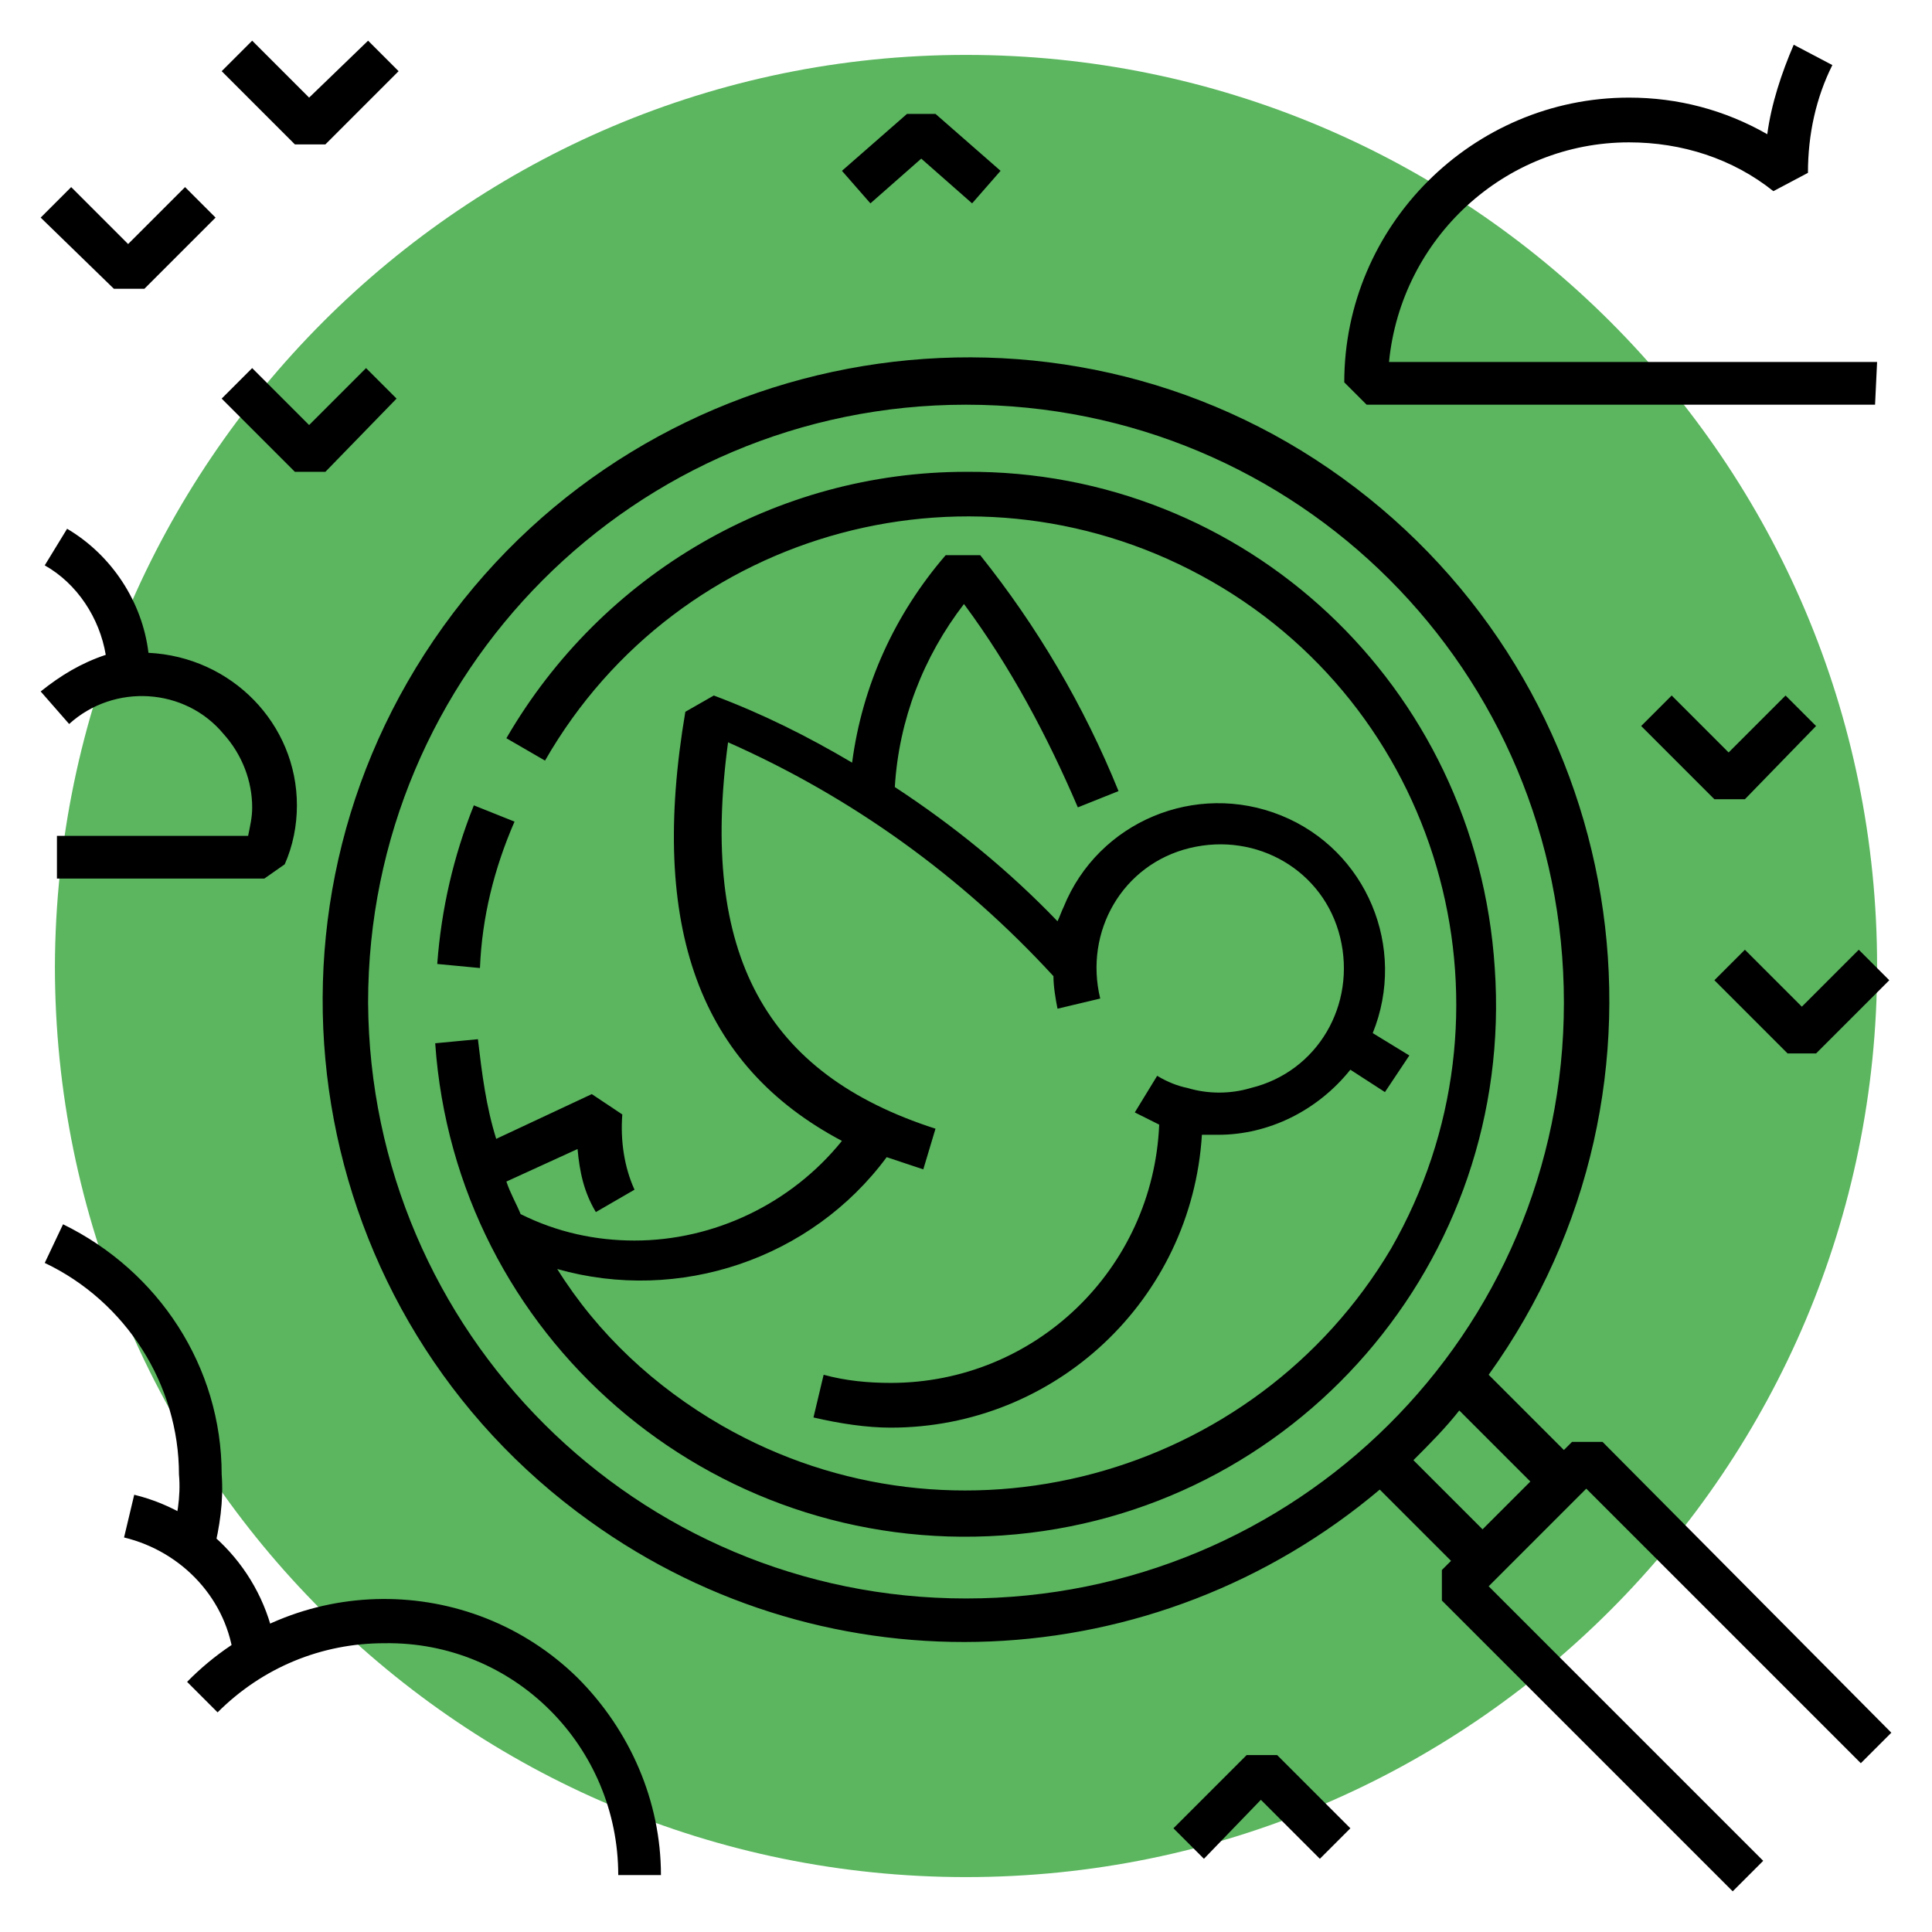
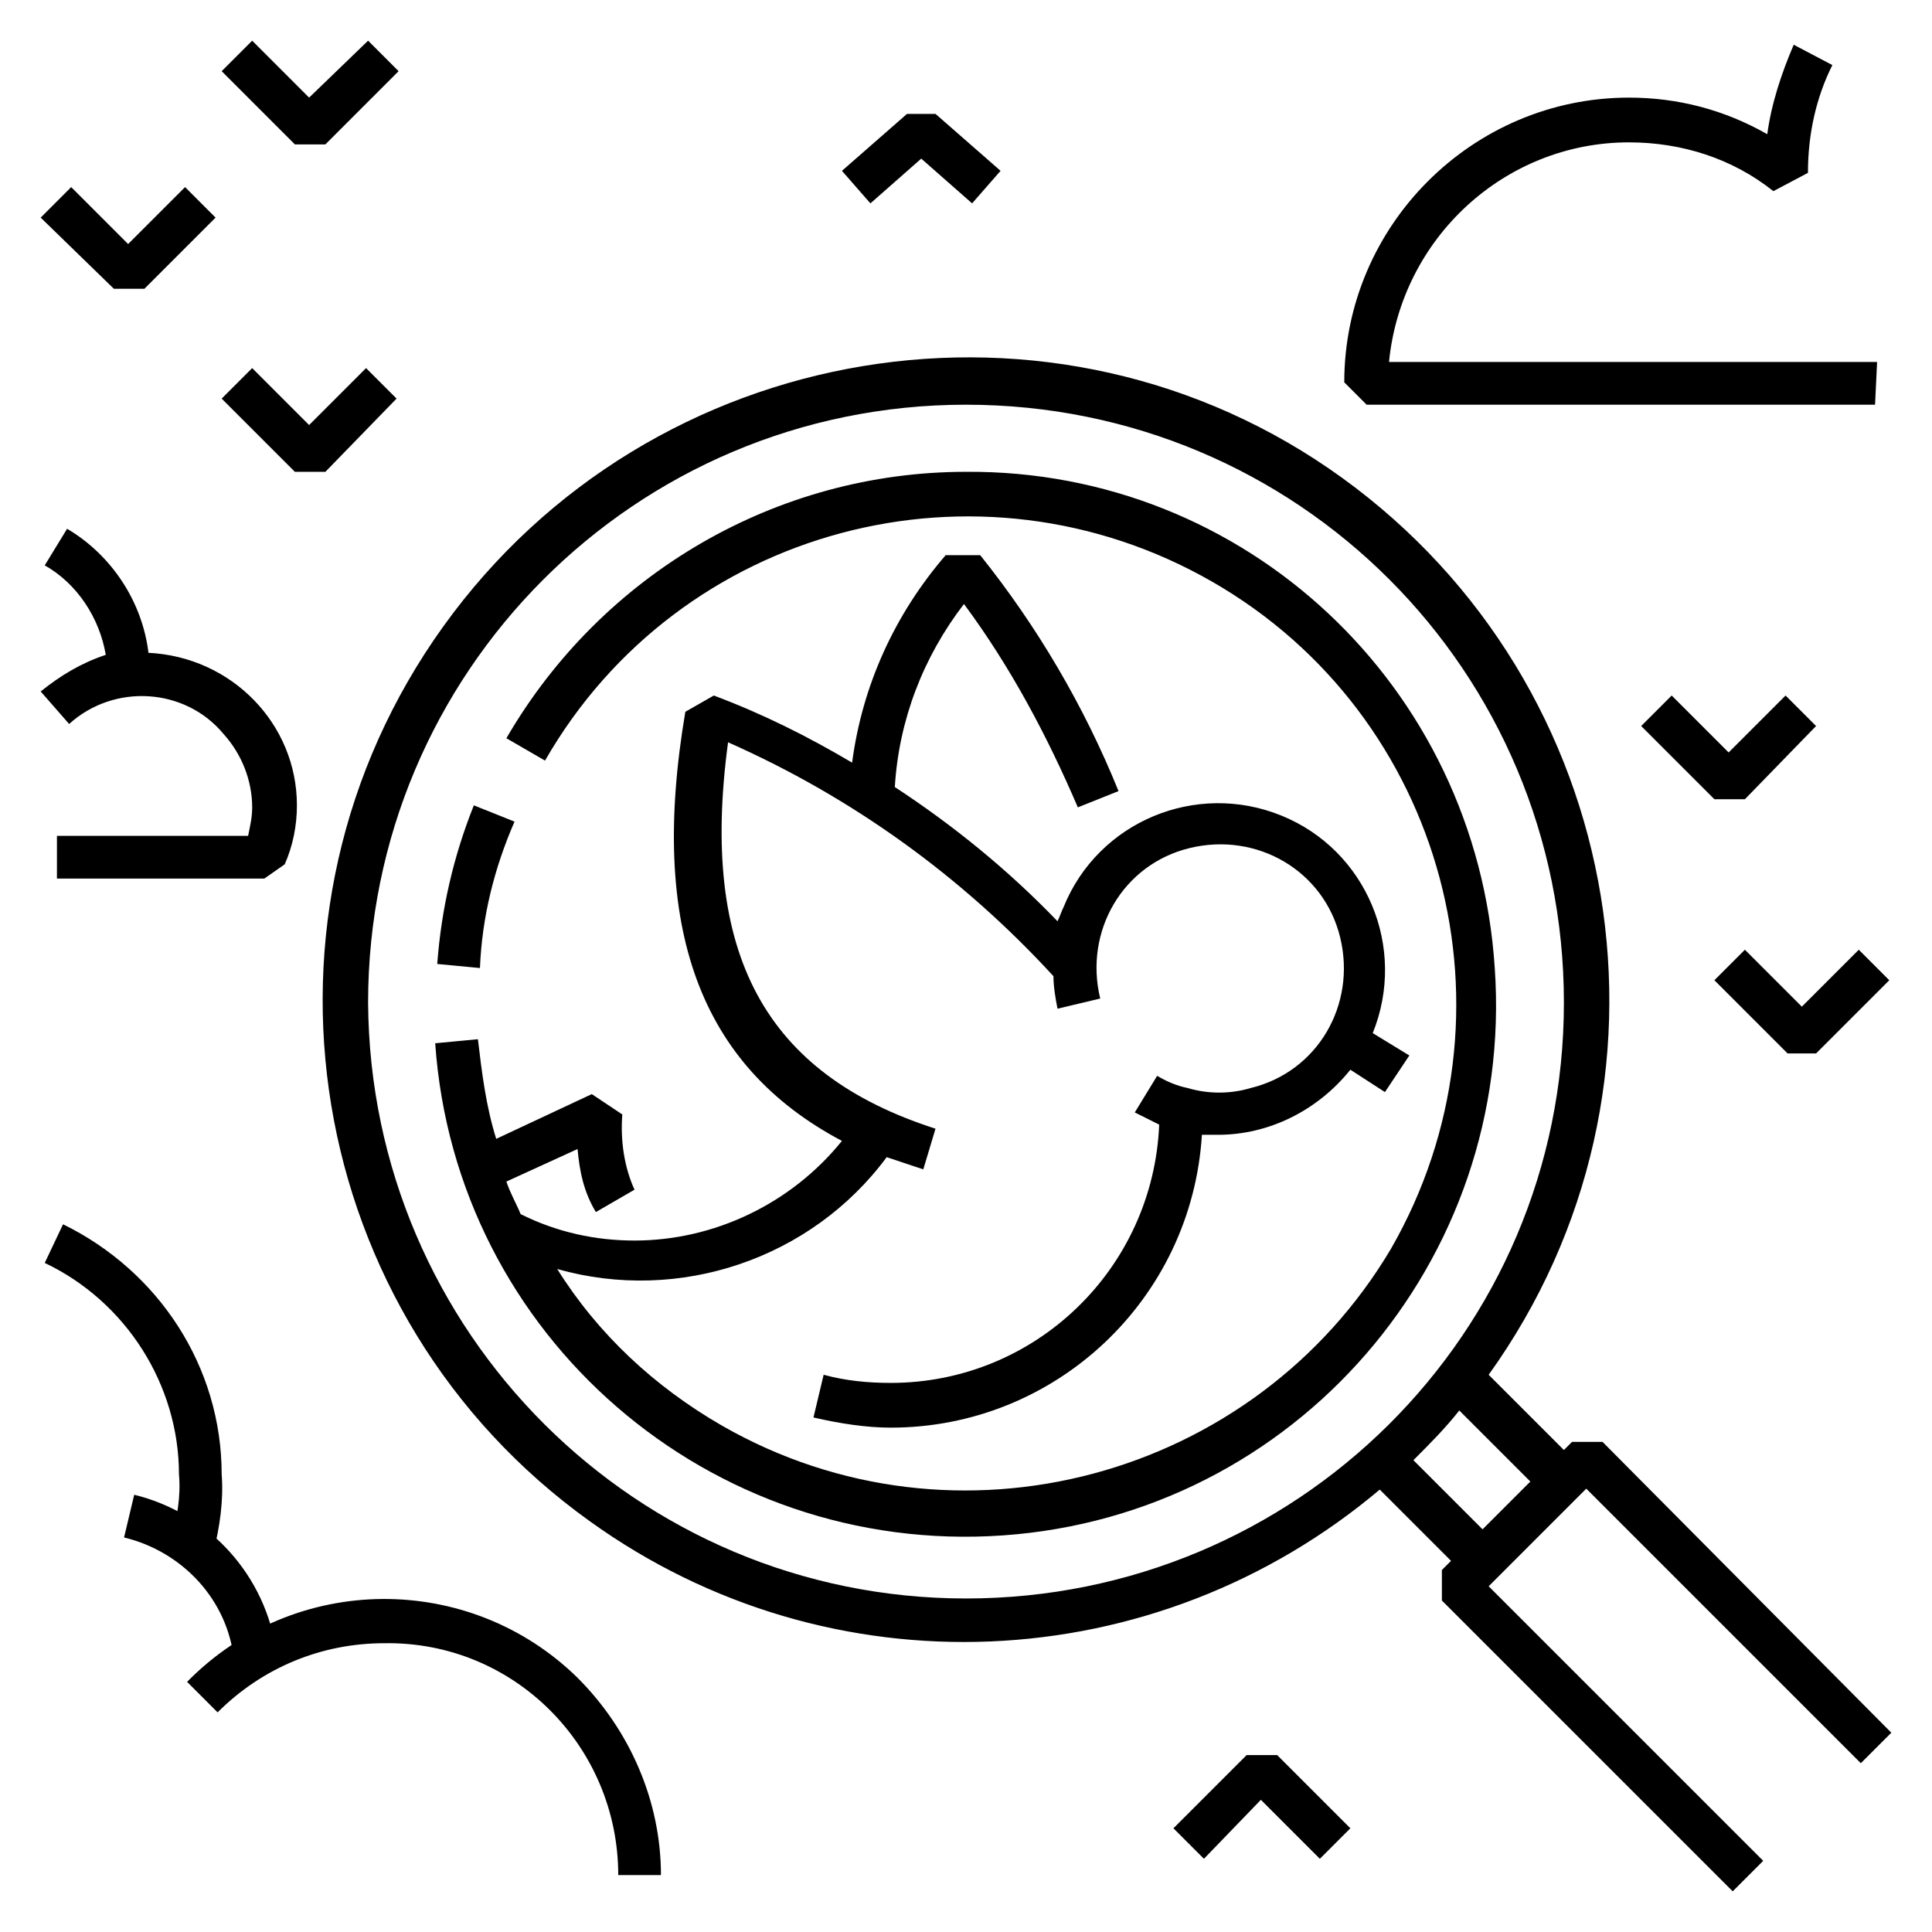
<svg xmlns="http://www.w3.org/2000/svg" version="1.1" id="Capa_1" x="0px" y="0px" viewBox="0 0 95 95" style="enable-background:new 0 0 95 95;" xml:space="preserve">
  <style type="text/css">
	.st0{fill:#5BB65F;}
</style>
-   <path class="st0" d="M47.5,2.7L47.5,2.7c24.7,0,44.8,20,44.8,44.8l0,0c0,24.7-20,44.8-44.8,44.8l0,0c-24.7,0-44.8-20-44.8-44.8l0,0  C2.8,22.8,22.8,2.7,47.5,2.7z" />
  <path d="M16,23.2h-1.5l-3.6-3.6l1.5-1.5l2.8,2.8l2.8-2.8l1.5,1.5L16,23.2z M47.8,10l-2.5-2.2L42.8,10l-1.4-1.6l3.2-2.8H46l3.2,2.8  L47.8,10z M87.9,51.8l-3.6-3.6l1.5-1.5l2.8,2.8l2.8-2.8l1.5,1.5l-3.6,3.6H87.9z M59.2,91.4l-1.5-1.5l3.6-3.6h1.5l3.6,3.6l-1.5,1.5  L62,88.5L59.2,91.4z M85.8,39.3h-1.5l-3.6-3.6l1.5-1.5l2.8,2.8l2.8-2.8l1.5,1.5L85.8,39.3z M16,7.1h-1.5l-3.6-3.6L12.4,2l2.8,2.8  L18.1,2l1.5,1.5L16,7.1z M7.1,14.2H5.6L2,10.7l1.5-1.5L6.3,12l2.8-2.8l1.5,1.5L7.1,14.2z M67.2,72.6l1.5-1.5l4.9,4.9l-1.5,1.5  L67.2,72.6z M70.9,68.5l1.5-1.5l5.5,5.5L76.4,74L70.9,68.5z M32.5,92.2h-2.1c0-6.3-5.1-11.5-11.5-11.4c-3.1,0-6,1.2-8.2,3.4  l-1.5-1.5c5.3-5.4,13.9-5.4,19.2-0.2C31,85.1,32.5,88.6,32.5,92.2L32.5,92.2z M92.2,19.9H67.2l-1.1-1.1c0-7.7,6.3-14,14-14  c2.4,0,4.7,0.6,6.8,1.8c0.2-1.5,0.7-3,1.3-4.4l1.9,1c-0.8,1.6-1.2,3.4-1.2,5.3l0,0l-1.7,0.9c-2-1.6-4.5-2.4-7.1-2.4  C74,7,68.9,11.7,68.3,17.8h24L92.2,19.9z M11.5,81.6c-0.3-2.9-2.5-5.3-5.4-6l0.5-2.1c3.7,0.9,6.5,4,7,7.8L11.5,81.6z M10.5,76.3  l-2.1-0.6c0.3-1,0.5-2.1,0.4-3.2c0-4.4-2.6-8.5-6.6-10.4l0.9-1.9c4.7,2.3,7.8,7,7.8,12.3C11,73.8,10.8,75.1,10.5,76.3z M7.3,32.1  C7,29.6,5.5,27.3,3.3,26l-1.1,1.8c1.6,0.9,2.7,2.6,3,4.4C4,32.6,3,33.2,2,34l1.4,1.6c2.2-2,5.7-1.8,7.6,0.5c0.9,1,1.4,2.3,1.4,3.6  c0,0.5-0.1,0.9-0.2,1.4H2.8v2.1H13l1-0.7c0.4-0.9,0.6-1.9,0.6-2.9C14.6,35.6,11.4,32.3,7.3,32.1z M47.5,23.2  c-9.3,0-17.9,5-22.6,13.1l1.9,1.1c6.6-11.5,21.3-15.4,32.8-8.8s15.4,21.3,8.8,32.8C61.7,72.7,47,76.7,35.5,70.1  c-3.3-1.9-6.1-4.5-8.1-7.7c6,1.7,12.5-0.5,16.2-5.5c0.6,0.2,1.2,0.4,1.8,0.6l0.6-2c-8.4-2.7-11.6-8.6-10.2-19  c6.1,2.7,11.5,6.6,16,11.5c0,0.5,0.1,1.1,0.2,1.6l2.1-0.5c-0.8-3.3,1.1-6.6,4.4-7.4c3.3-0.8,6.6,1.1,7.4,4.4  c0.8,3.3-1.1,6.6-4.4,7.4c-1,0.3-2.1,0.3-3.1,0c-0.5-0.1-1-0.3-1.5-0.6l-1.1,1.8c0.4,0.2,0.8,0.4,1.2,0.6  c-0.3,7.1-6.1,12.7-13.2,12.7c-1.1,0-2.2-0.1-3.3-0.4l-0.5,2.1c1.3,0.3,2.6,0.5,3.8,0.5c8.1,0,14.8-6.3,15.3-14.4c0.3,0,0.5,0,0.8,0  c2.5,0,4.9-1.2,6.5-3.2l1.7,1.1l1.2-1.8l-1.8-1.1c1.7-4.2-0.3-9-4.5-10.7c-4.2-1.7-9,0.3-10.7,4.5c-0.1,0.2-0.2,0.5-0.3,0.7  c-2.4-2.5-5.1-4.7-8-6.6c0.2-3.3,1.4-6.4,3.4-9c2.3,3.1,4.1,6.5,5.6,10l2-0.8c-1.7-4.2-4-8.1-6.8-11.6h-1.7  c-2.5,2.9-4.1,6.4-4.6,10.2c-2.2-1.3-4.4-2.4-6.8-3.3l-1.4,0.8c-1.8,10.6,0.7,17.4,7.7,21.1c-2.5,3.1-6.3,4.9-10.2,4.9l0,0  c-1.9,0-3.8-0.4-5.6-1.3c-0.2-0.5-0.5-1-0.7-1.6l3.5-1.6c0.1,1.1,0.3,2.1,0.9,3.1l1.9-1.1c-0.5-1.1-0.7-2.4-0.6-3.7l-1.5-1l-4.7,2.2  c-0.5-1.6-0.7-3.2-0.9-4.9l-2.1,0.2c1,14.4,13.5,25.2,27.9,24.2c14.4-1,25.2-13.5,24.2-27.9C72.6,33.7,61.2,23.1,47.5,23.2  L47.5,23.2z M23.6,47.6l-2.1-0.2c0.2-2.7,0.8-5.3,1.8-7.8l2,0.8C24.3,42.7,23.7,45.1,23.6,47.6z M16,7.1h-1.5l-3.6-3.6L12.4,2  l2.8,2.8L18.1,2l1.5,1.5L16,7.1z M7.1,14.2H5.6L2,10.7l1.5-1.5L6.3,12l2.8-2.8l1.5,1.5L7.1,14.2z M67.2,72.6l1.5-1.5l4.9,4.9  l-1.5,1.5L67.2,72.6z M70.9,68.5l1.5-1.5l5.5,5.5L76.4,74L70.9,68.5z M16,7.1h-1.5l-3.6-3.6L12.4,2l2.8,2.8L18.1,2l1.5,1.5L16,7.1z   M7.1,14.2H5.6L2,10.7l1.5-1.5L6.3,12l2.8-2.8l1.5,1.5L7.1,14.2z M67.2,72.6l1.5-1.5l4.9,4.9l-1.5,1.5L67.2,72.6z M70.9,68.5  l1.5-1.5l5.5,5.5L76.4,74L70.9,68.5z M16,7.1h-1.5l-3.6-3.6L12.4,2l2.8,2.8L18.1,2l1.5,1.5L16,7.1z M7.1,14.2H5.6L2,10.7l1.5-1.5  L6.3,12l2.8-2.8l1.5,1.5L7.1,14.2z M91.5,86.7l1.5-1.5L78.8,70.9h-1.5l-0.4,0.4l-3.7-3.7c10.2-14.2,6.9-33.9-7.2-44.1  S32,16.6,21.8,30.8S14.9,64.7,29,74.8c11.8,8.5,27.8,7.8,38.9-1.6l3.5,3.5l-0.5,0.5v1.5L85.2,93l1.5-1.5L73.2,78l4.8-4.8L91.5,86.7z   M18.1,49.3c0-16.2,13.1-29.4,29.4-29.4s29.4,13.1,29.4,29.4S63.7,78.6,47.5,78.6l0,0C31.3,78.6,18.2,65.5,18.1,49.3z M69.5,71.8  c0.8-0.8,1.6-1.6,2.3-2.5l3.5,3.5l-2.4,2.4L69.5,71.8z M16,7.1h-1.5l-3.6-3.6L12.4,2l2.8,2.8L18.1,2l1.5,1.5L16,7.1z" />
</svg>